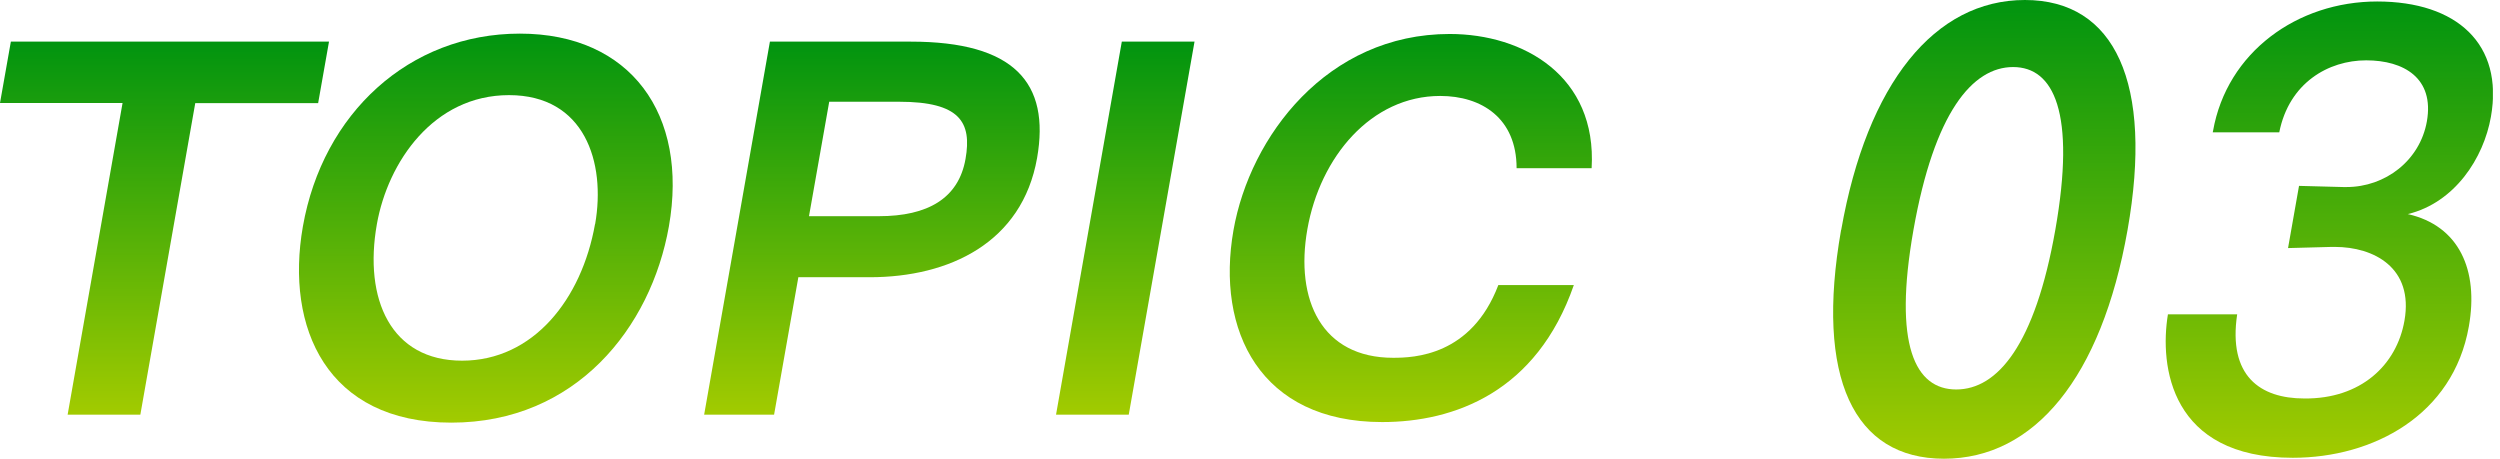
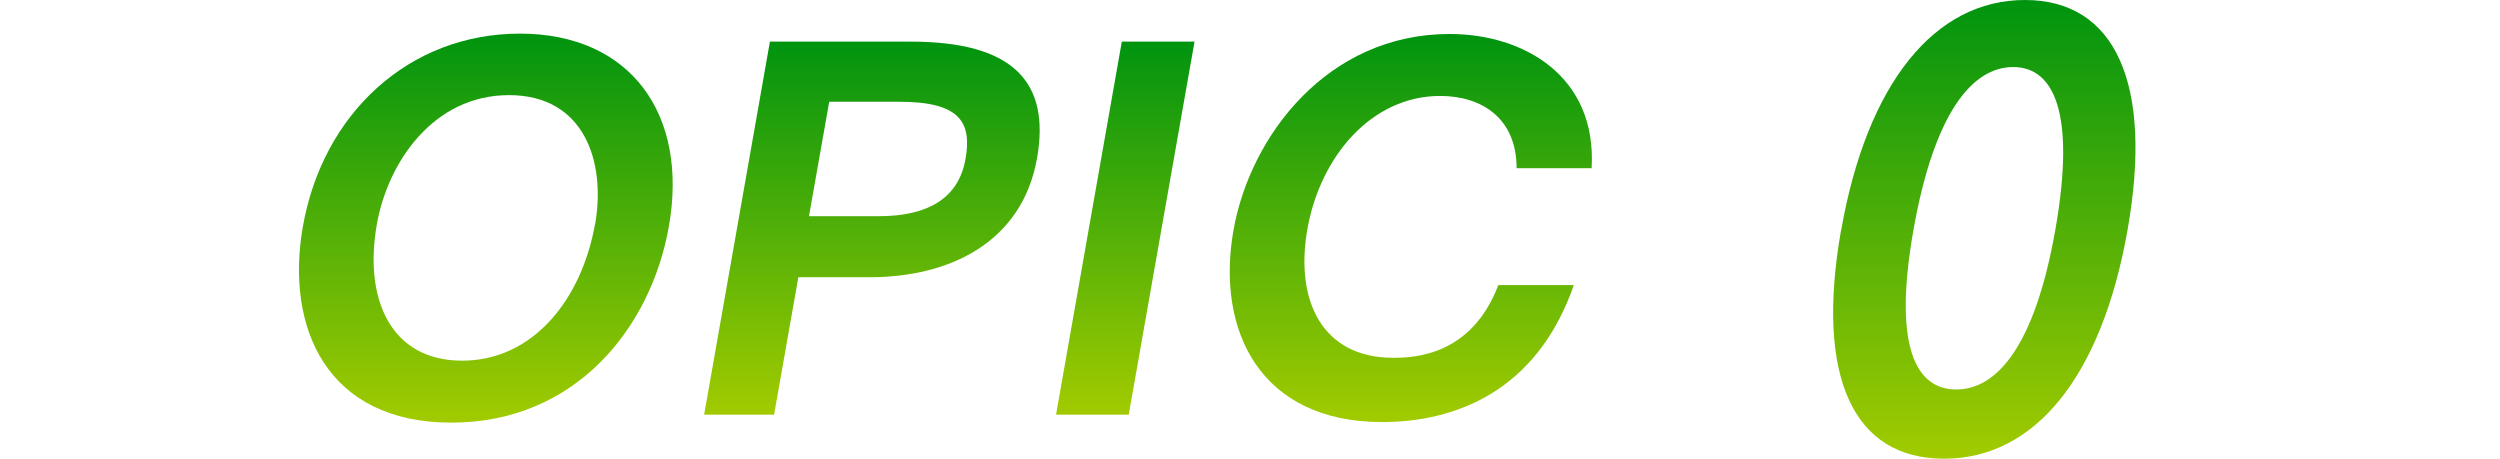
<svg xmlns="http://www.w3.org/2000/svg" width="327" height="60" viewBox="0 0 327 60" fill="none">
  <g clip-path="url(#clip0_1697_25181)">
-     <path d="M16.013 13.475H0L1.421 5.445H43.034L41.613 13.49H25.539L18.357 54.241H8.846L16.028 13.49L16.013 13.475Z" fill="url(#paint0_linear_1697_25181)" />
    <path d="M39.617 29.62C42.218 14.832 53.513 4.398 67.999 4.398C82.485 4.398 90.076 14.953 87.49 29.62C85.146 42.881 75.303 55.281 59.032 55.281C42.762 55.281 37.288 42.881 39.617 29.62ZM77.843 29.318C79.264 21.213 76.467 12.443 66.578 12.443C56.689 12.443 50.731 21.213 49.295 29.318C47.556 39.131 51.124 47.176 60.439 47.176C69.753 47.176 76.089 39.131 77.828 29.318H77.843Z" fill="url(#paint1_linear_1697_25181)" />
    <path d="M100.705 5.445H119.123C132.686 5.445 137.374 10.844 135.65 20.672C133.699 31.726 124.188 36.262 113.755 36.262H104.425L101.25 54.241H92.102L100.705 5.445ZM114.964 28.278C121.346 28.278 125.383 25.949 126.29 20.793C127.137 16 125.579 13.308 117.611 13.308H108.462L105.816 28.278H114.964Z" fill="url(#paint2_linear_1697_25181)" />
    <path d="M146.733 5.445H156.244L147.64 54.241H138.129L146.733 5.445Z" fill="url(#paint3_linear_1697_25181)" />
    <path d="M205.856 37.288C201.003 51.275 190.236 55.206 180.786 55.206C164.833 55.206 159.027 43.246 161.34 30.106C163.503 17.827 173.603 4.445 189.616 4.445C199.309 4.445 208.896 9.964 208.185 22.001H198.371C198.371 15.438 193.775 12.55 188.377 12.55C179.349 12.55 172.666 20.534 171.003 29.985C169.369 39.254 172.893 46.799 182.222 46.799C184.929 46.799 192.459 46.557 195.982 37.288H205.856Z" fill="url(#paint4_linear_1697_25181)" />
    <path d="M240.83 30.076C244.217 10.872 253.063 0 264.857 0C276.651 0 281.672 10.872 278.284 30.076C274.867 49.415 266.082 60 254.272 60C242.463 60 237.413 49.415 240.815 30.076H240.83ZM268.834 30.076C271.541 14.713 268.637 8.77 263.315 8.77C257.992 8.77 253.002 14.713 250.28 30.076C247.619 45.151 250.492 50.943 255.875 50.943C261.258 50.943 266.173 45.151 268.834 30.076Z" fill="url(#paint5_linear_1697_25181)" />
-     <path d="M289.432 17.297C289.432 17.297 289.432 17.221 289.462 17.146C291.277 6.818 300.501 0.195 310.934 0.195C321.367 0.195 327.491 5.775 325.813 15.271C324.86 20.699 321.08 26.506 314.941 28.003C321.64 29.515 324.24 35.306 322.925 42.7C320.884 54.313 310.405 59.878 299.896 59.878C283.883 59.878 282.446 47.887 283.565 41.113H292.623C291.413 49.172 295.616 52.121 301.408 52.121C308.787 52.196 313.489 47.751 314.503 41.944C315.727 35.004 310.48 32.297 305.4 32.297H304.961L299.276 32.448L300.712 24.313L306.488 24.465H306.927C311.992 24.465 316.529 21.002 317.436 15.876C318.434 10.22 314.427 7.892 309.497 7.892C304.568 7.892 299.412 10.825 298.127 17.312H289.432V17.297Z" fill="url(#paint6_linear_1697_25181)" />
  </g>
  <defs>
    <linearGradient id="paint0_linear_1697_25181" x1="21.517" y1="5.445" x2="21.517" y2="54.241" gradientUnits="userSpaceOnUse">
      <stop stop-color="#00940F" />
      <stop offset="1" stop-color="#A2CB00" />
    </linearGradient>
    <linearGradient id="paint1_linear_1697_25181" x1="63.548" y1="4.398" x2="63.548" y2="55.281" gradientUnits="userSpaceOnUse">
      <stop stop-color="#00940F" />
      <stop offset="1" stop-color="#A2CB00" />
    </linearGradient>
    <linearGradient id="paint2_linear_1697_25181" x1="114.047" y1="5.445" x2="114.047" y2="54.241" gradientUnits="userSpaceOnUse">
      <stop stop-color="#00940F" />
      <stop offset="1" stop-color="#A2CB00" />
    </linearGradient>
    <linearGradient id="paint3_linear_1697_25181" x1="147.186" y1="5.445" x2="147.186" y2="54.241" gradientUnits="userSpaceOnUse">
      <stop stop-color="#00940F" />
      <stop offset="1" stop-color="#A2CB00" />
    </linearGradient>
    <linearGradient id="paint4_linear_1697_25181" x1="184.537" y1="4.445" x2="184.537" y2="55.206" gradientUnits="userSpaceOnUse">
      <stop stop-color="#00940F" />
      <stop offset="1" stop-color="#A2CB00" />
    </linearGradient>
    <linearGradient id="paint5_linear_1697_25181" x1="259.548" y1="0" x2="259.548" y2="60" gradientUnits="userSpaceOnUse">
      <stop stop-color="#00940F" />
      <stop offset="1" stop-color="#A2CB00" />
    </linearGradient>
    <linearGradient id="paint6_linear_1697_25181" x1="304.681" y1="0.195" x2="304.681" y2="59.878" gradientUnits="userSpaceOnUse">
      <stop stop-color="#00940F" />
      <stop offset="1" stop-color="#A2CB00" />
    </linearGradient>
    <clipPath id="clip0_1697_25181">
      <rect width="326.069" height="60" fill="white" />
    </clipPath>
  </defs>
</svg>